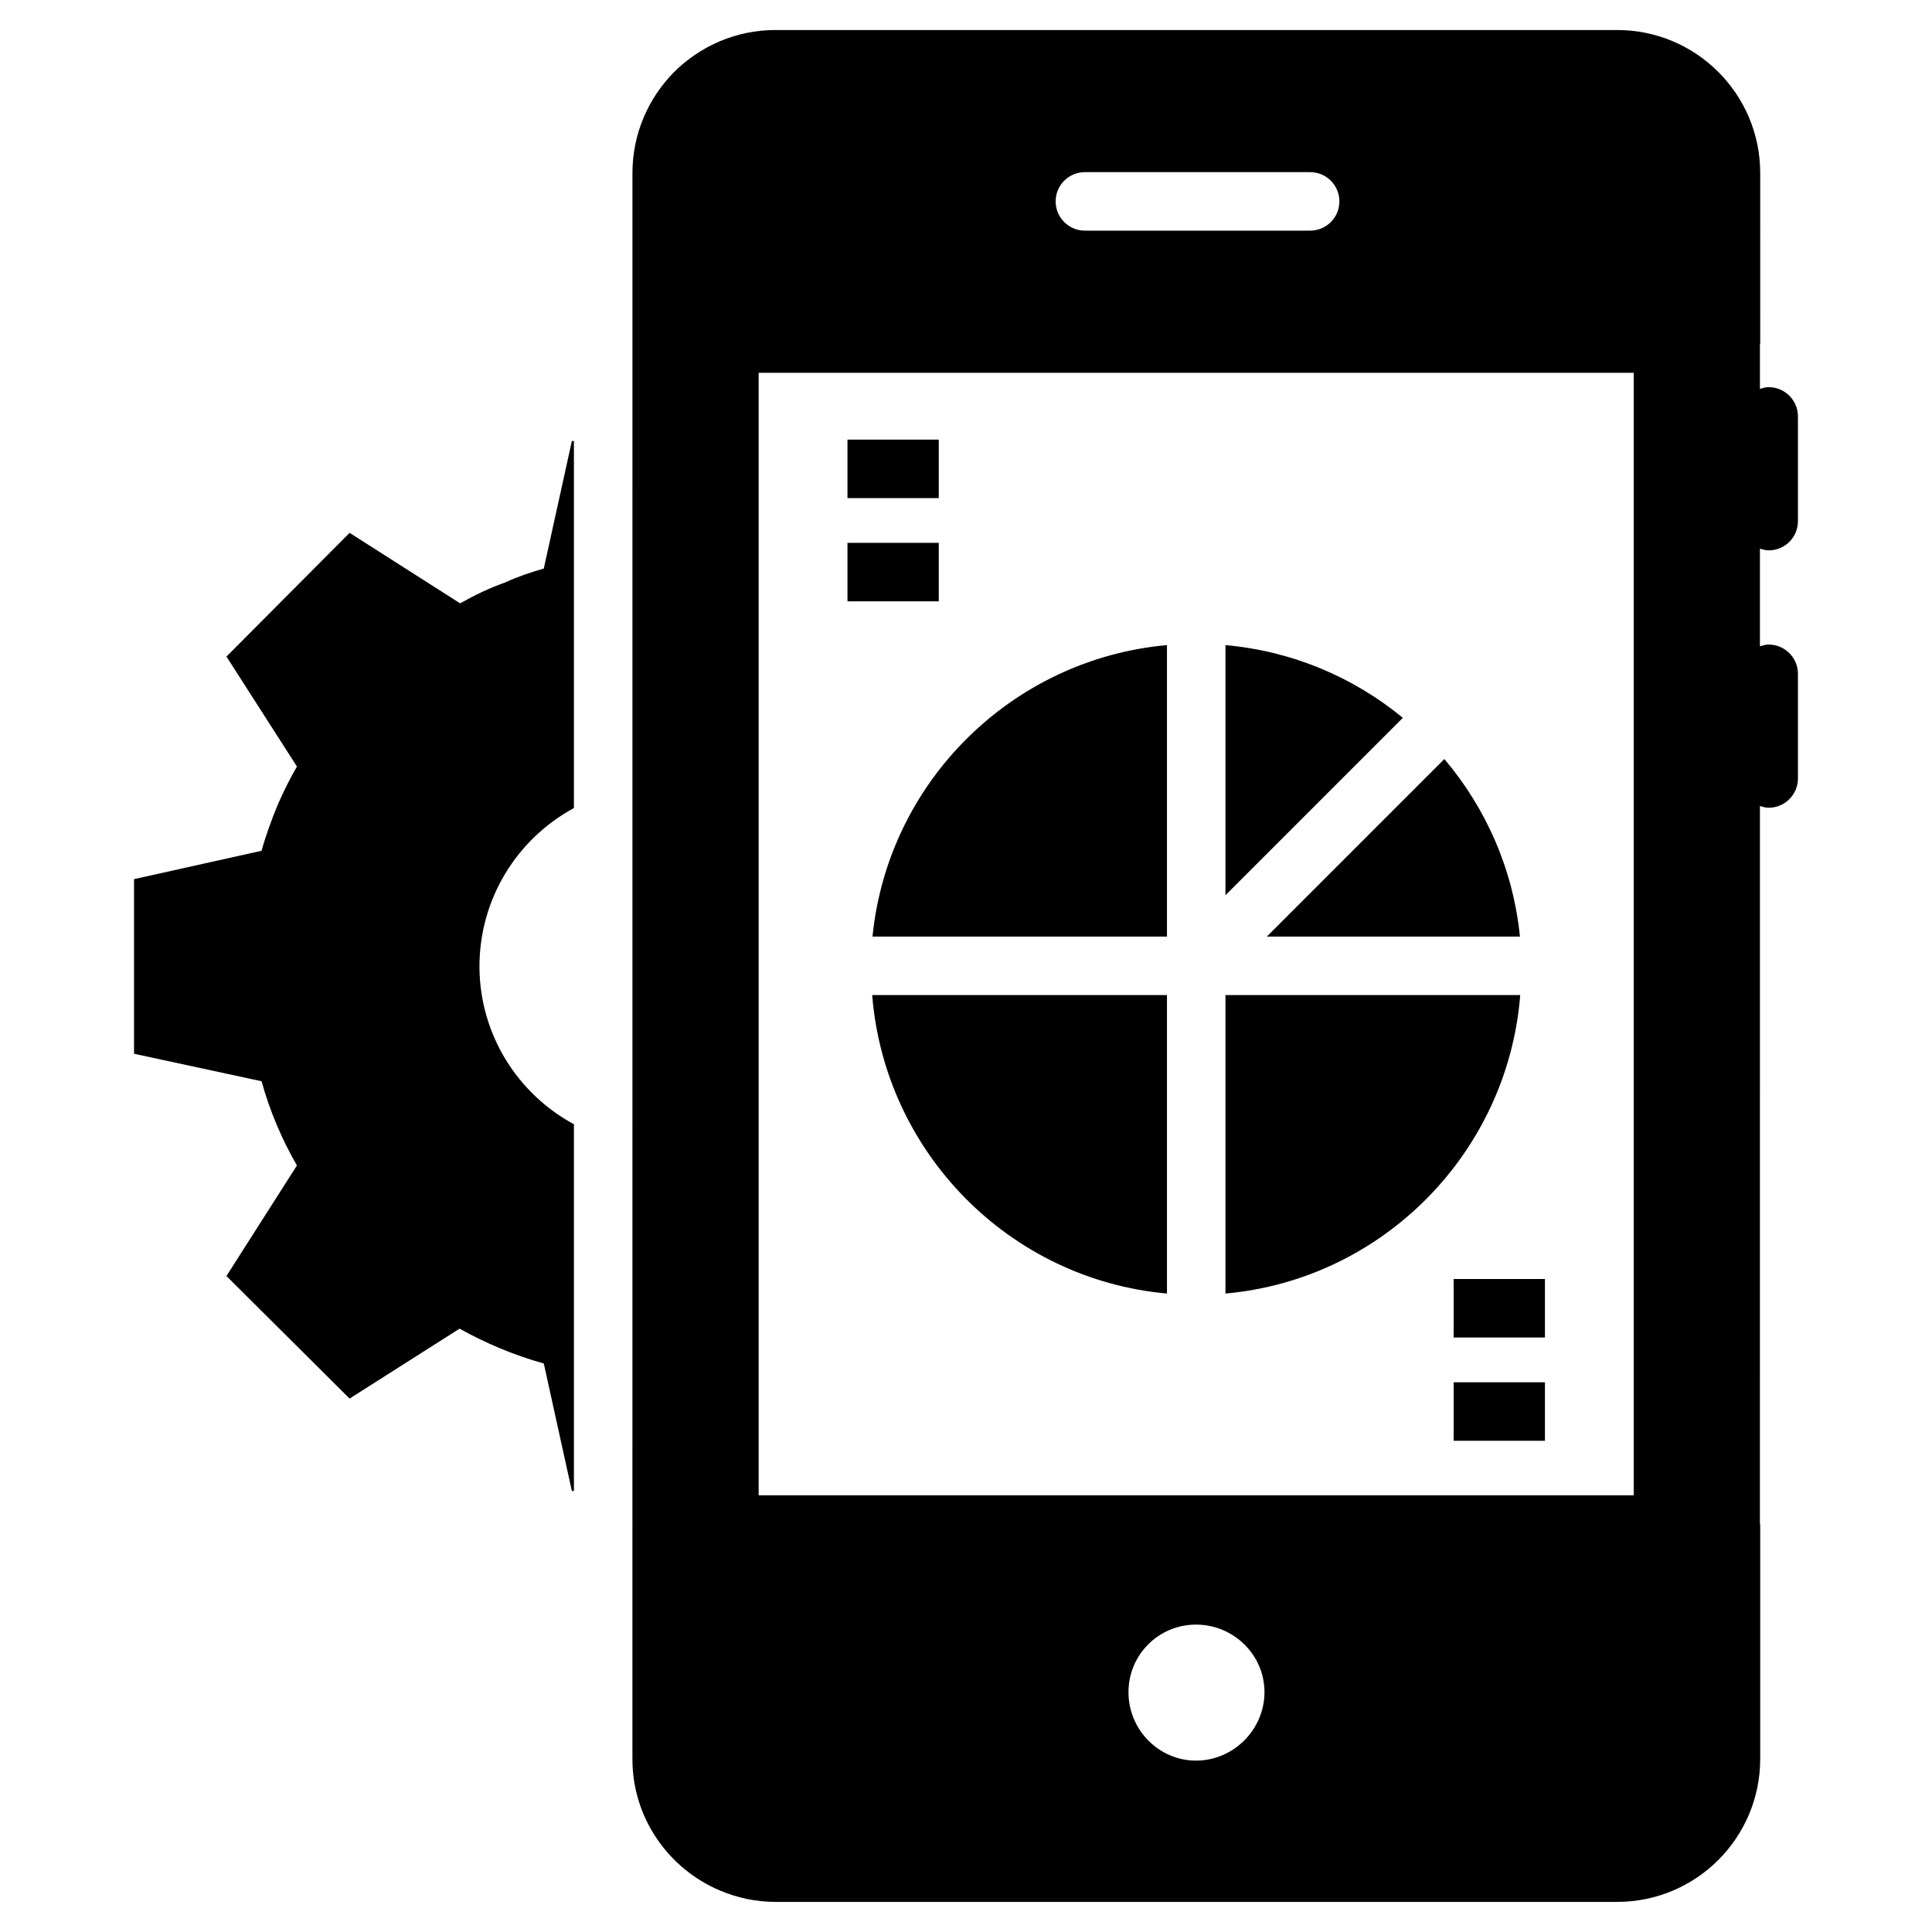
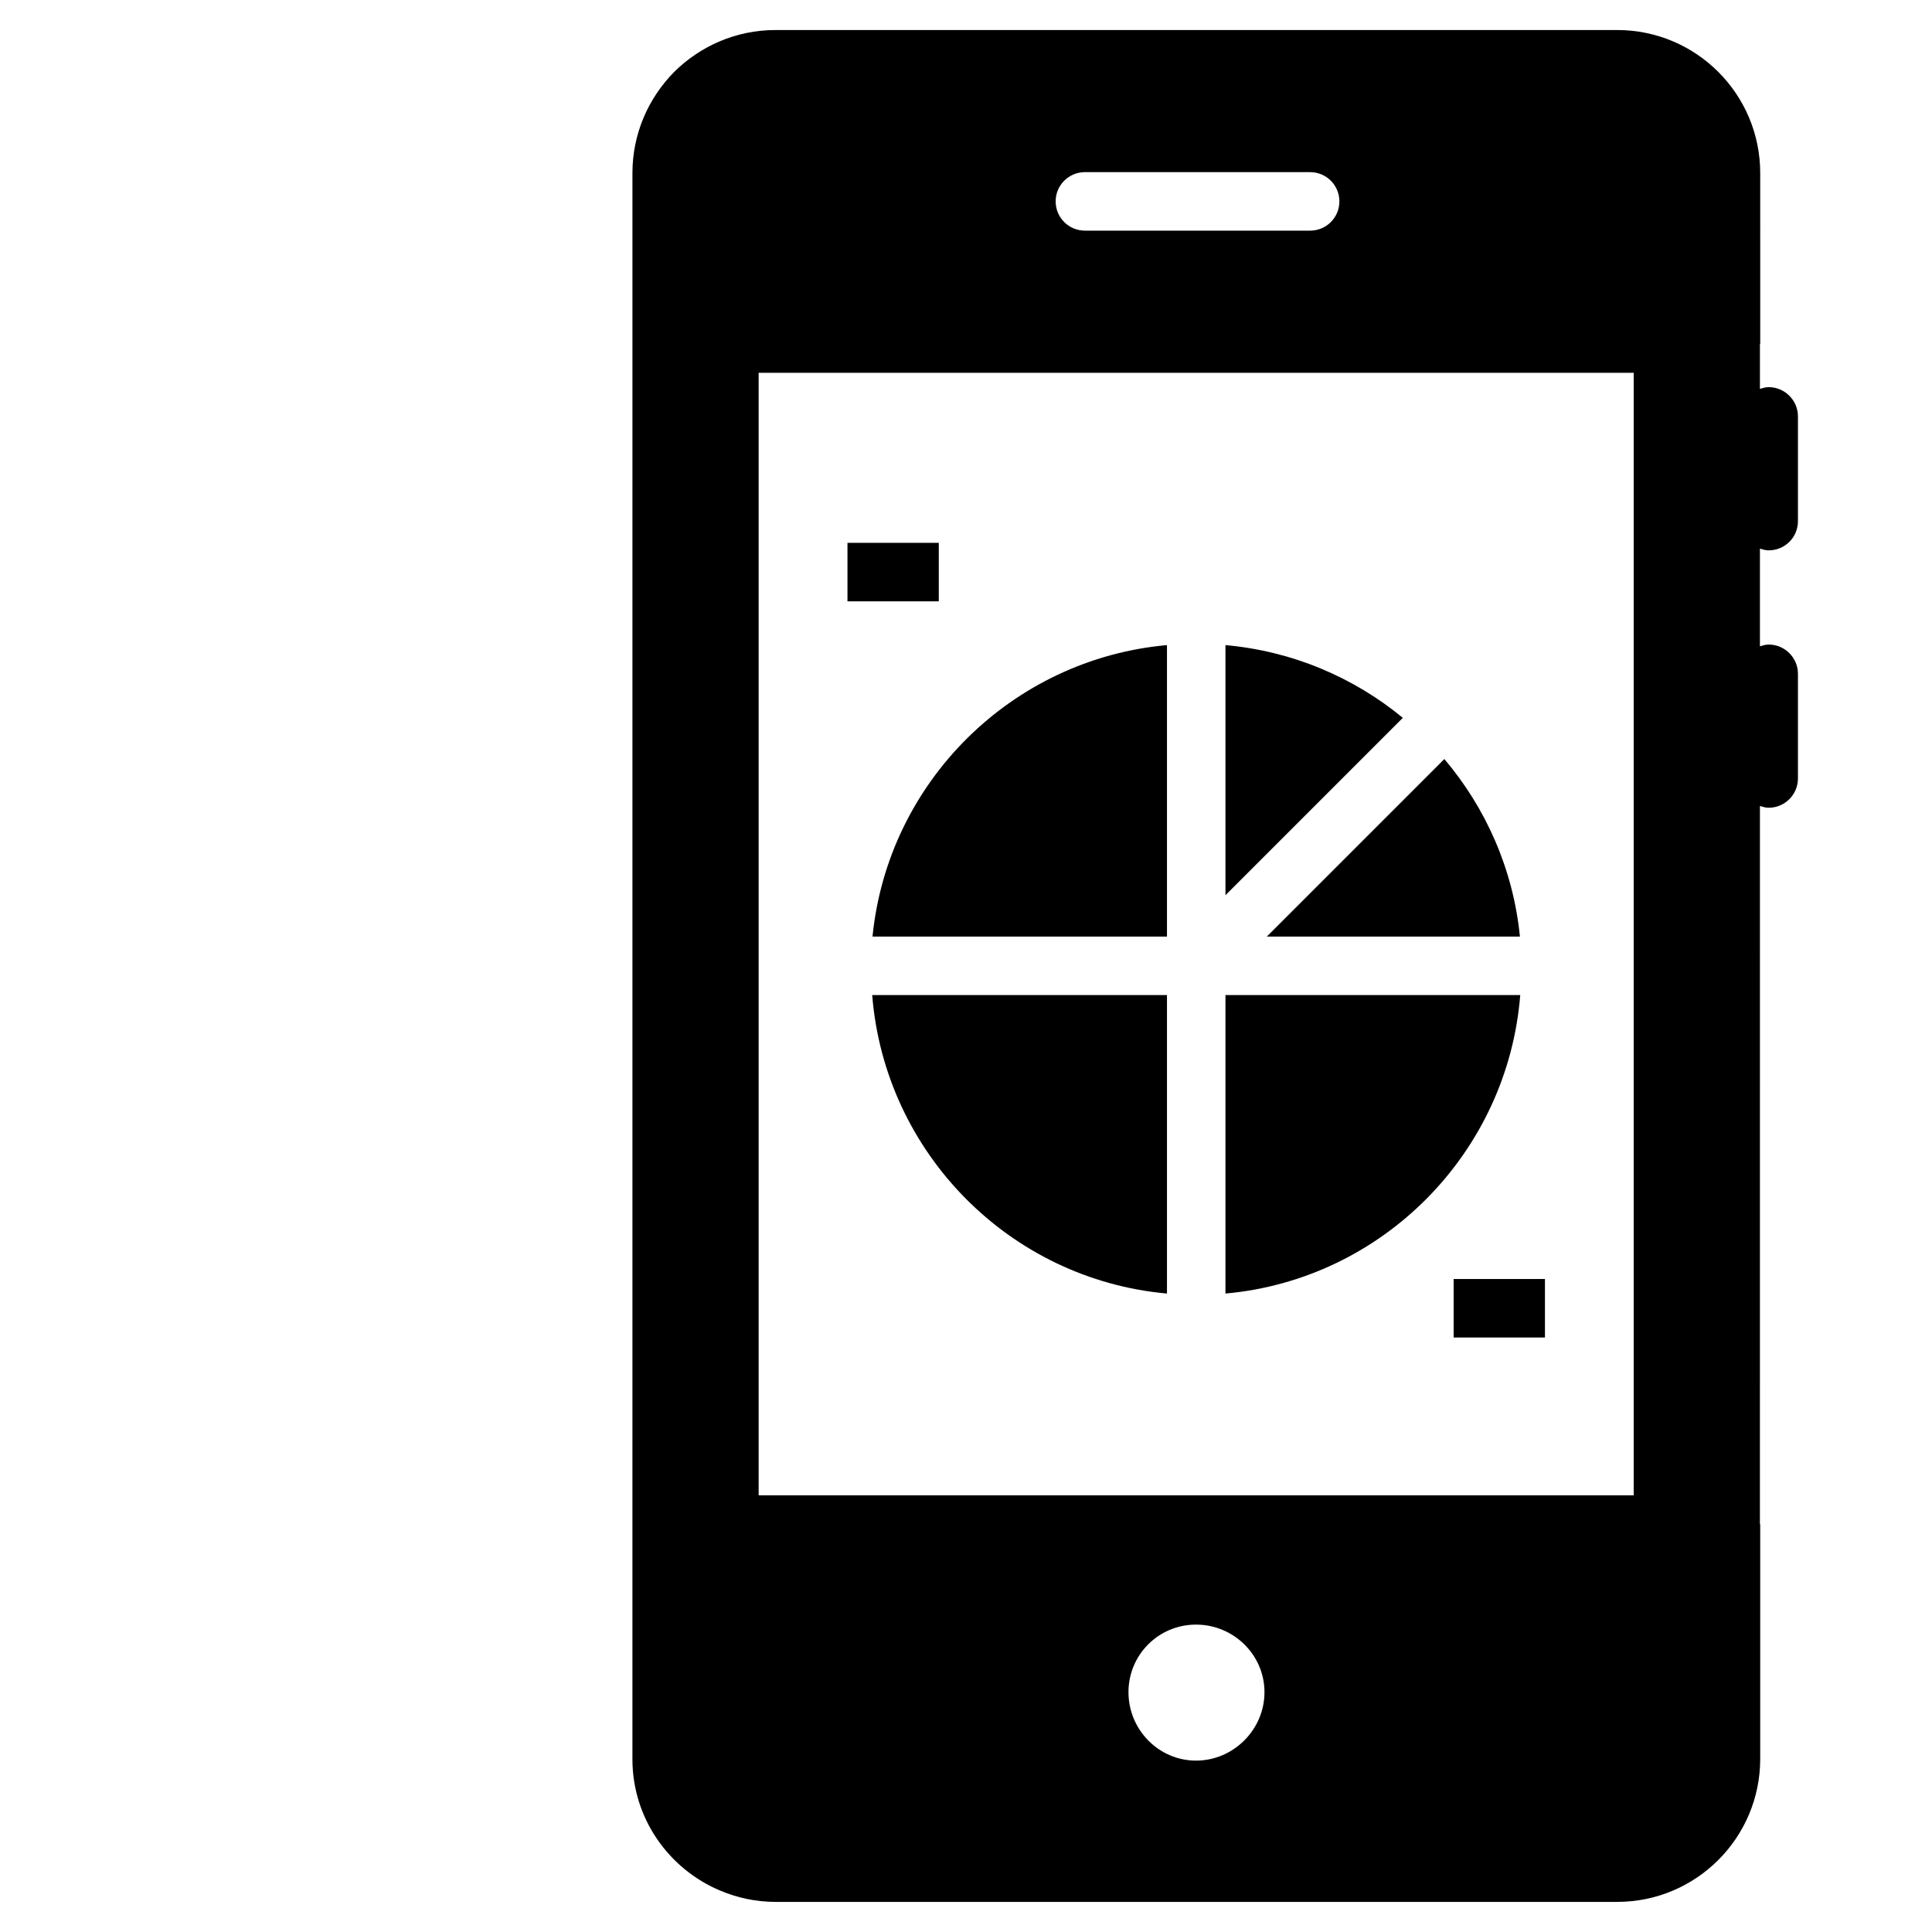
<svg xmlns="http://www.w3.org/2000/svg" fill="#000000" width="800px" height="800px" version="1.1" viewBox="144 144 512 512">
  <g>
    <path d="m431.51 189.62h59.691c4.285 0 7.75 3.465 7.75 7.75s-3.465 7.75-7.75 7.75h-59.691c-4.285 0-7.75-3.465-7.75-7.75-0.004-4.281 3.465-7.75 7.75-7.75zm145.44 350.66h-231.9v-297.48h231.9zm35.773-250.43c4.262 0 7.75-3.41 7.75-7.75v-27.75c0-4.262-3.488-7.75-7.75-7.75-0.852 0-1.551 0.234-2.324 0.465v-11.859c0-0.078 0.078-0.078 0.078-0.156l-0.004-45.188c0-20.926-16.973-37.902-37.902-37.902h-223.07c-10.461 0-19.918 4.262-26.816 11.082-6.82 6.898-11.082 16.355-11.082 26.816l-0.004 420.34c0 15.656 9.609 29.066 23.176 34.801 4.574 1.938 9.535 3.023 14.727 3.023h223.07c20.926 0 37.902-16.973 37.902-37.902v-62.086c0-0.078-0.078-0.078-0.078-0.156l0.004-190.28c0.773 0.234 1.473 0.465 2.324 0.465 4.262 0 7.75-3.488 7.75-7.75v-27.746c0-4.262-3.488-7.75-7.75-7.75-0.852 0-1.551 0.23-2.324 0.465v-25.887c0.773 0.227 1.473 0.461 2.324 0.461zm-151.76 320.73c-9.922 0-17.906-8.215-17.906-18.137s7.984-17.906 17.906-17.906c9.922 0 18.137 7.984 18.137 17.906s-8.219 18.137-18.137 18.137z" />
    <path d="m468.76 314.96c17.75 1.59 33.977 8.539 47.004 19.273l-47.004 47.004zm58.008 30.191c10.996 12.977 18.254 29.207 20.027 47.047h-67.074zm-73.508-30.191v77.238h-78.035c4.07-40.969 36.949-73.555 78.035-77.238zm-78.121 92.738h78.121v79.105c-41.645-3.738-74.789-37.258-78.121-79.105zm93.621 79.105v-79.105h78.121c-3.332 41.848-36.48 75.367-78.121 79.105z" />
-     <path d="m271.06 400.39c0.156 17.98 10.23 33.562 25.035 41.543v97.195h-0.543l-7.441-33.793c-7.828-2.172-15.348-5.348-22.324-9.223l-29.145 18.523-32.633-32.477 18.68-29.297c-4.031-6.977-7.207-14.496-9.379-22.324l-33.789-7.285v-46.273l33.793-7.516c1.164-4.188 2.711-8.371 4.34-12.324 1.551-3.488 3.18-6.82 5.039-10l-18.68-29.145 32.633-32.785 29.297 18.68c3.875-2.172 7.676-4.031 11.859-5.504 3.332-1.551 6.82-2.715 10.309-3.723l7.441-33.793h0.543v97.273c-15.039 8.141-25.113 24.031-25.035 42.246z" />
-     <path d="m368.59 260.5h24.195v15.5h-24.195z" />
    <path d="m368.59 287.86h24.195v15.5h-24.195z" />
    <path d="m529.23 482.95h24.195v15.5h-24.195z" />
-     <path d="m529.23 510.32h24.195v15.5h-24.195z" />
  </g>
</svg>